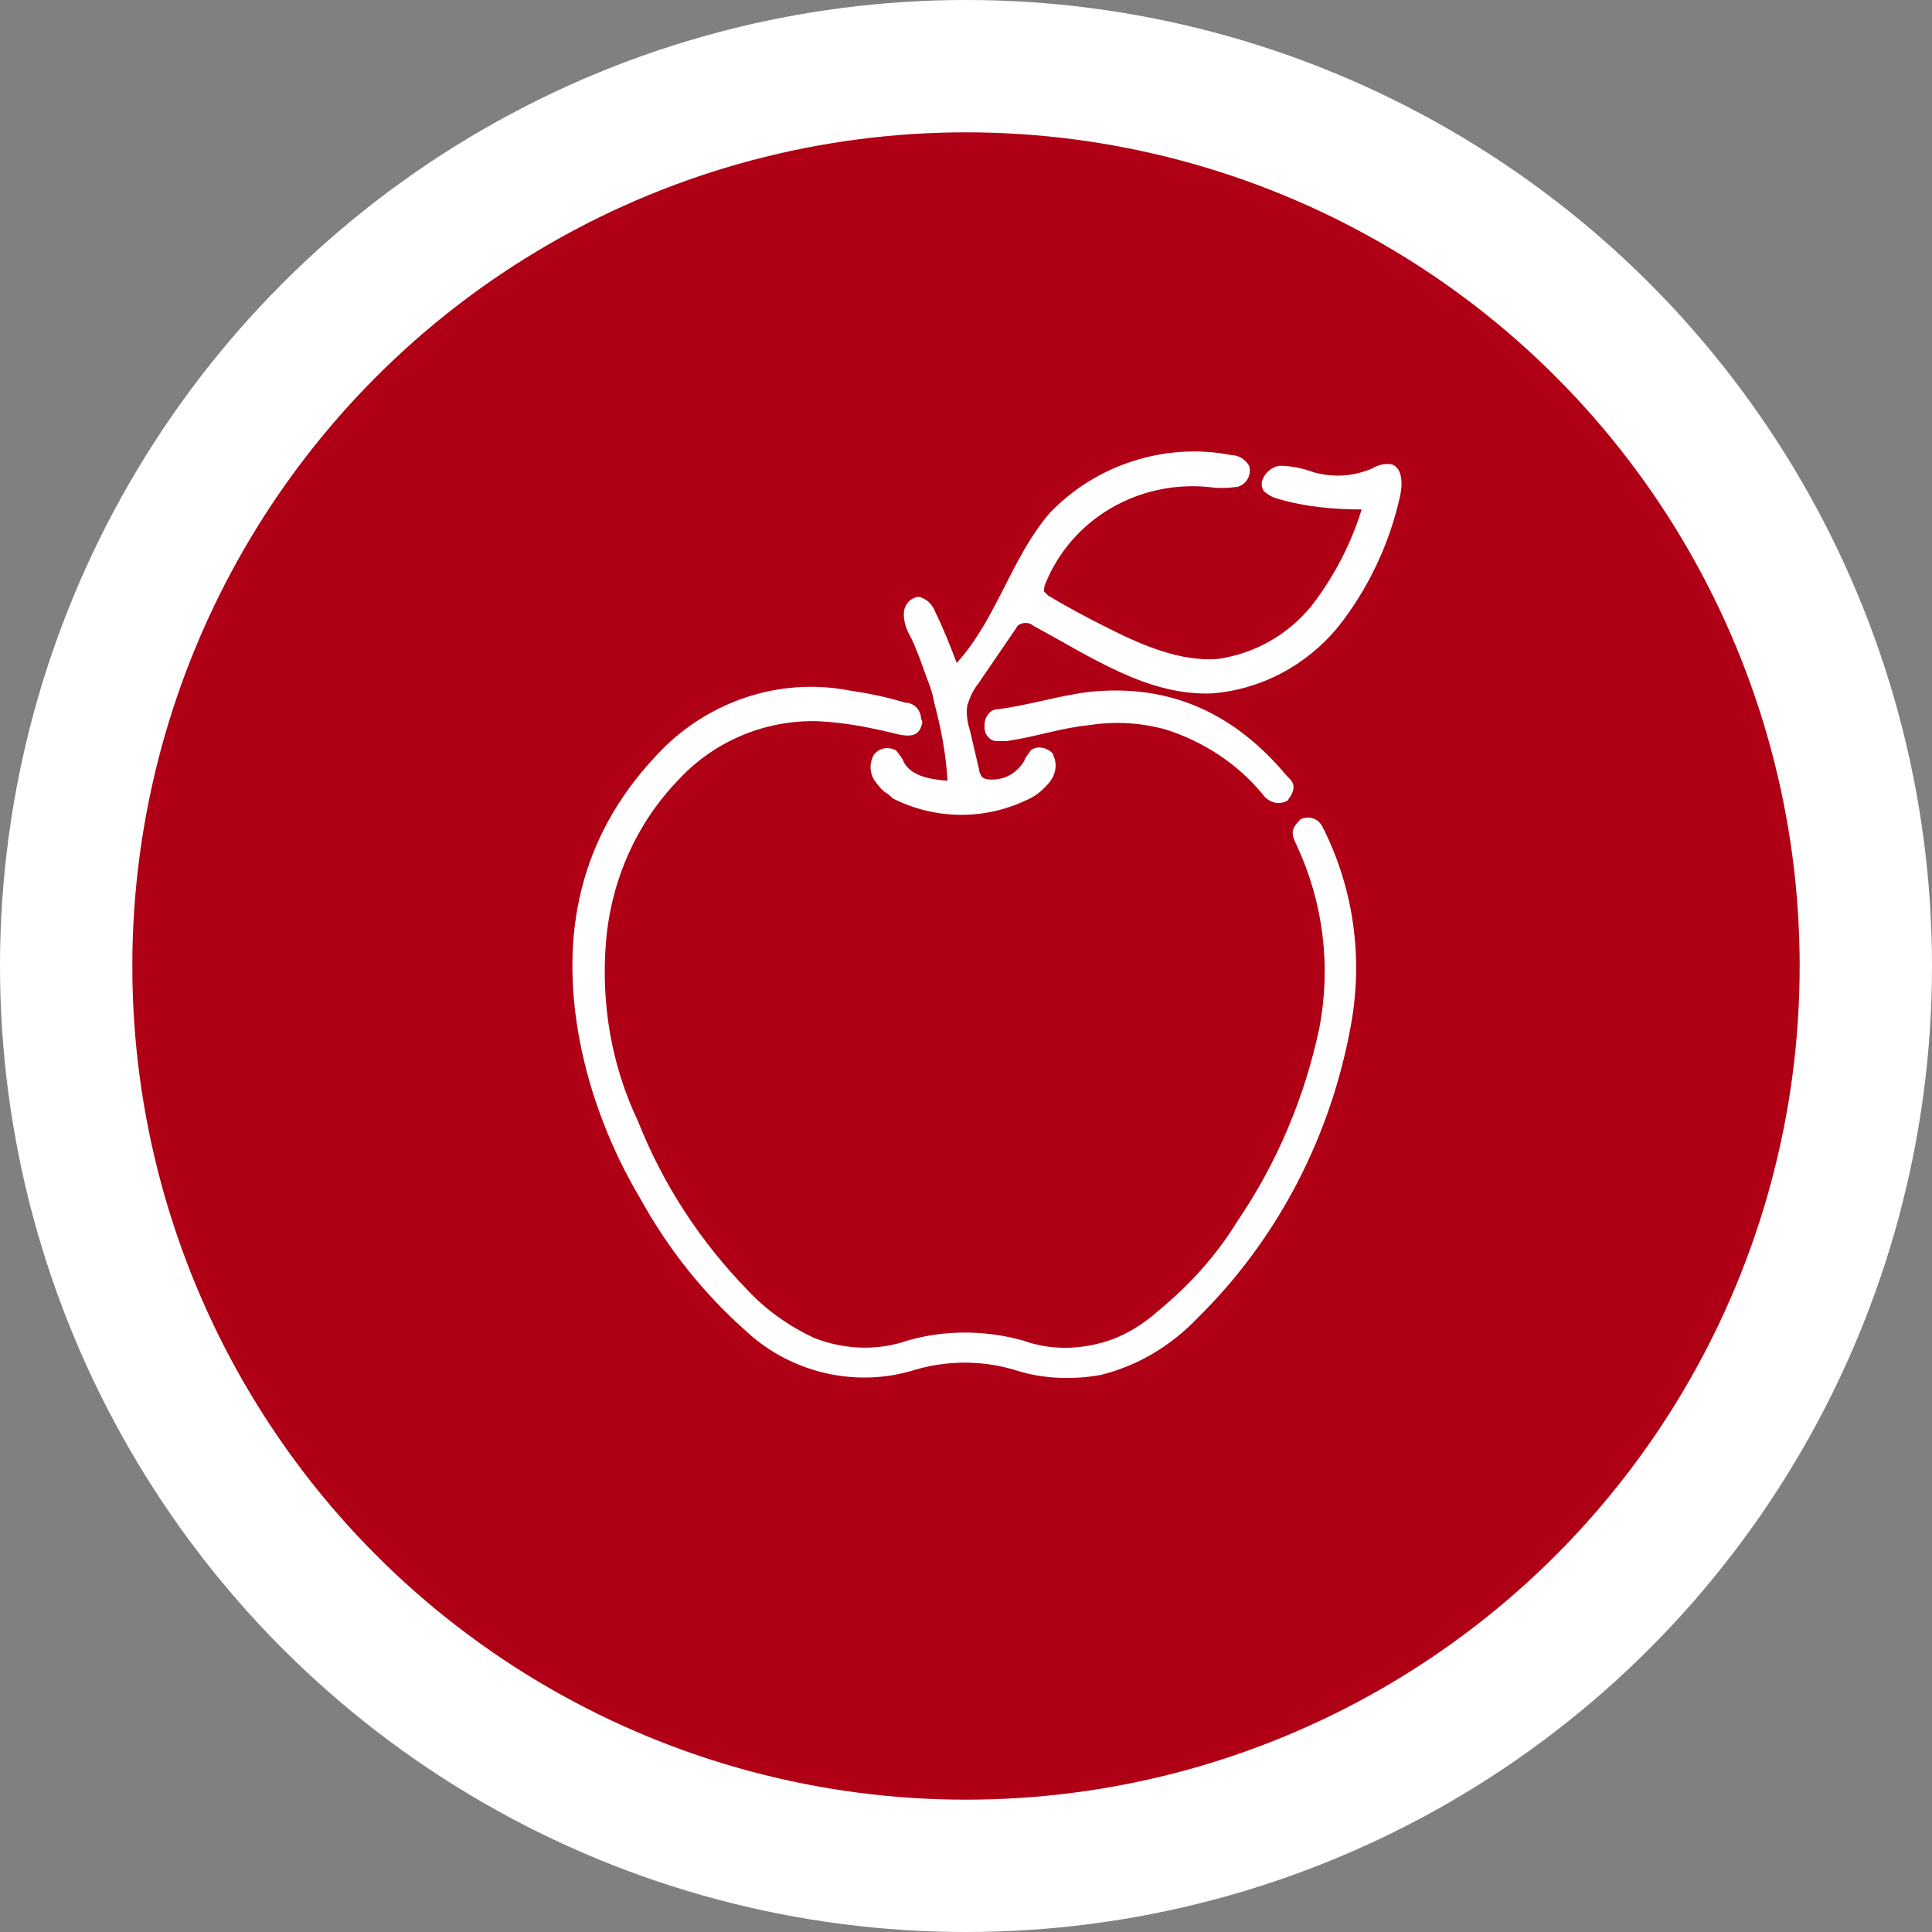
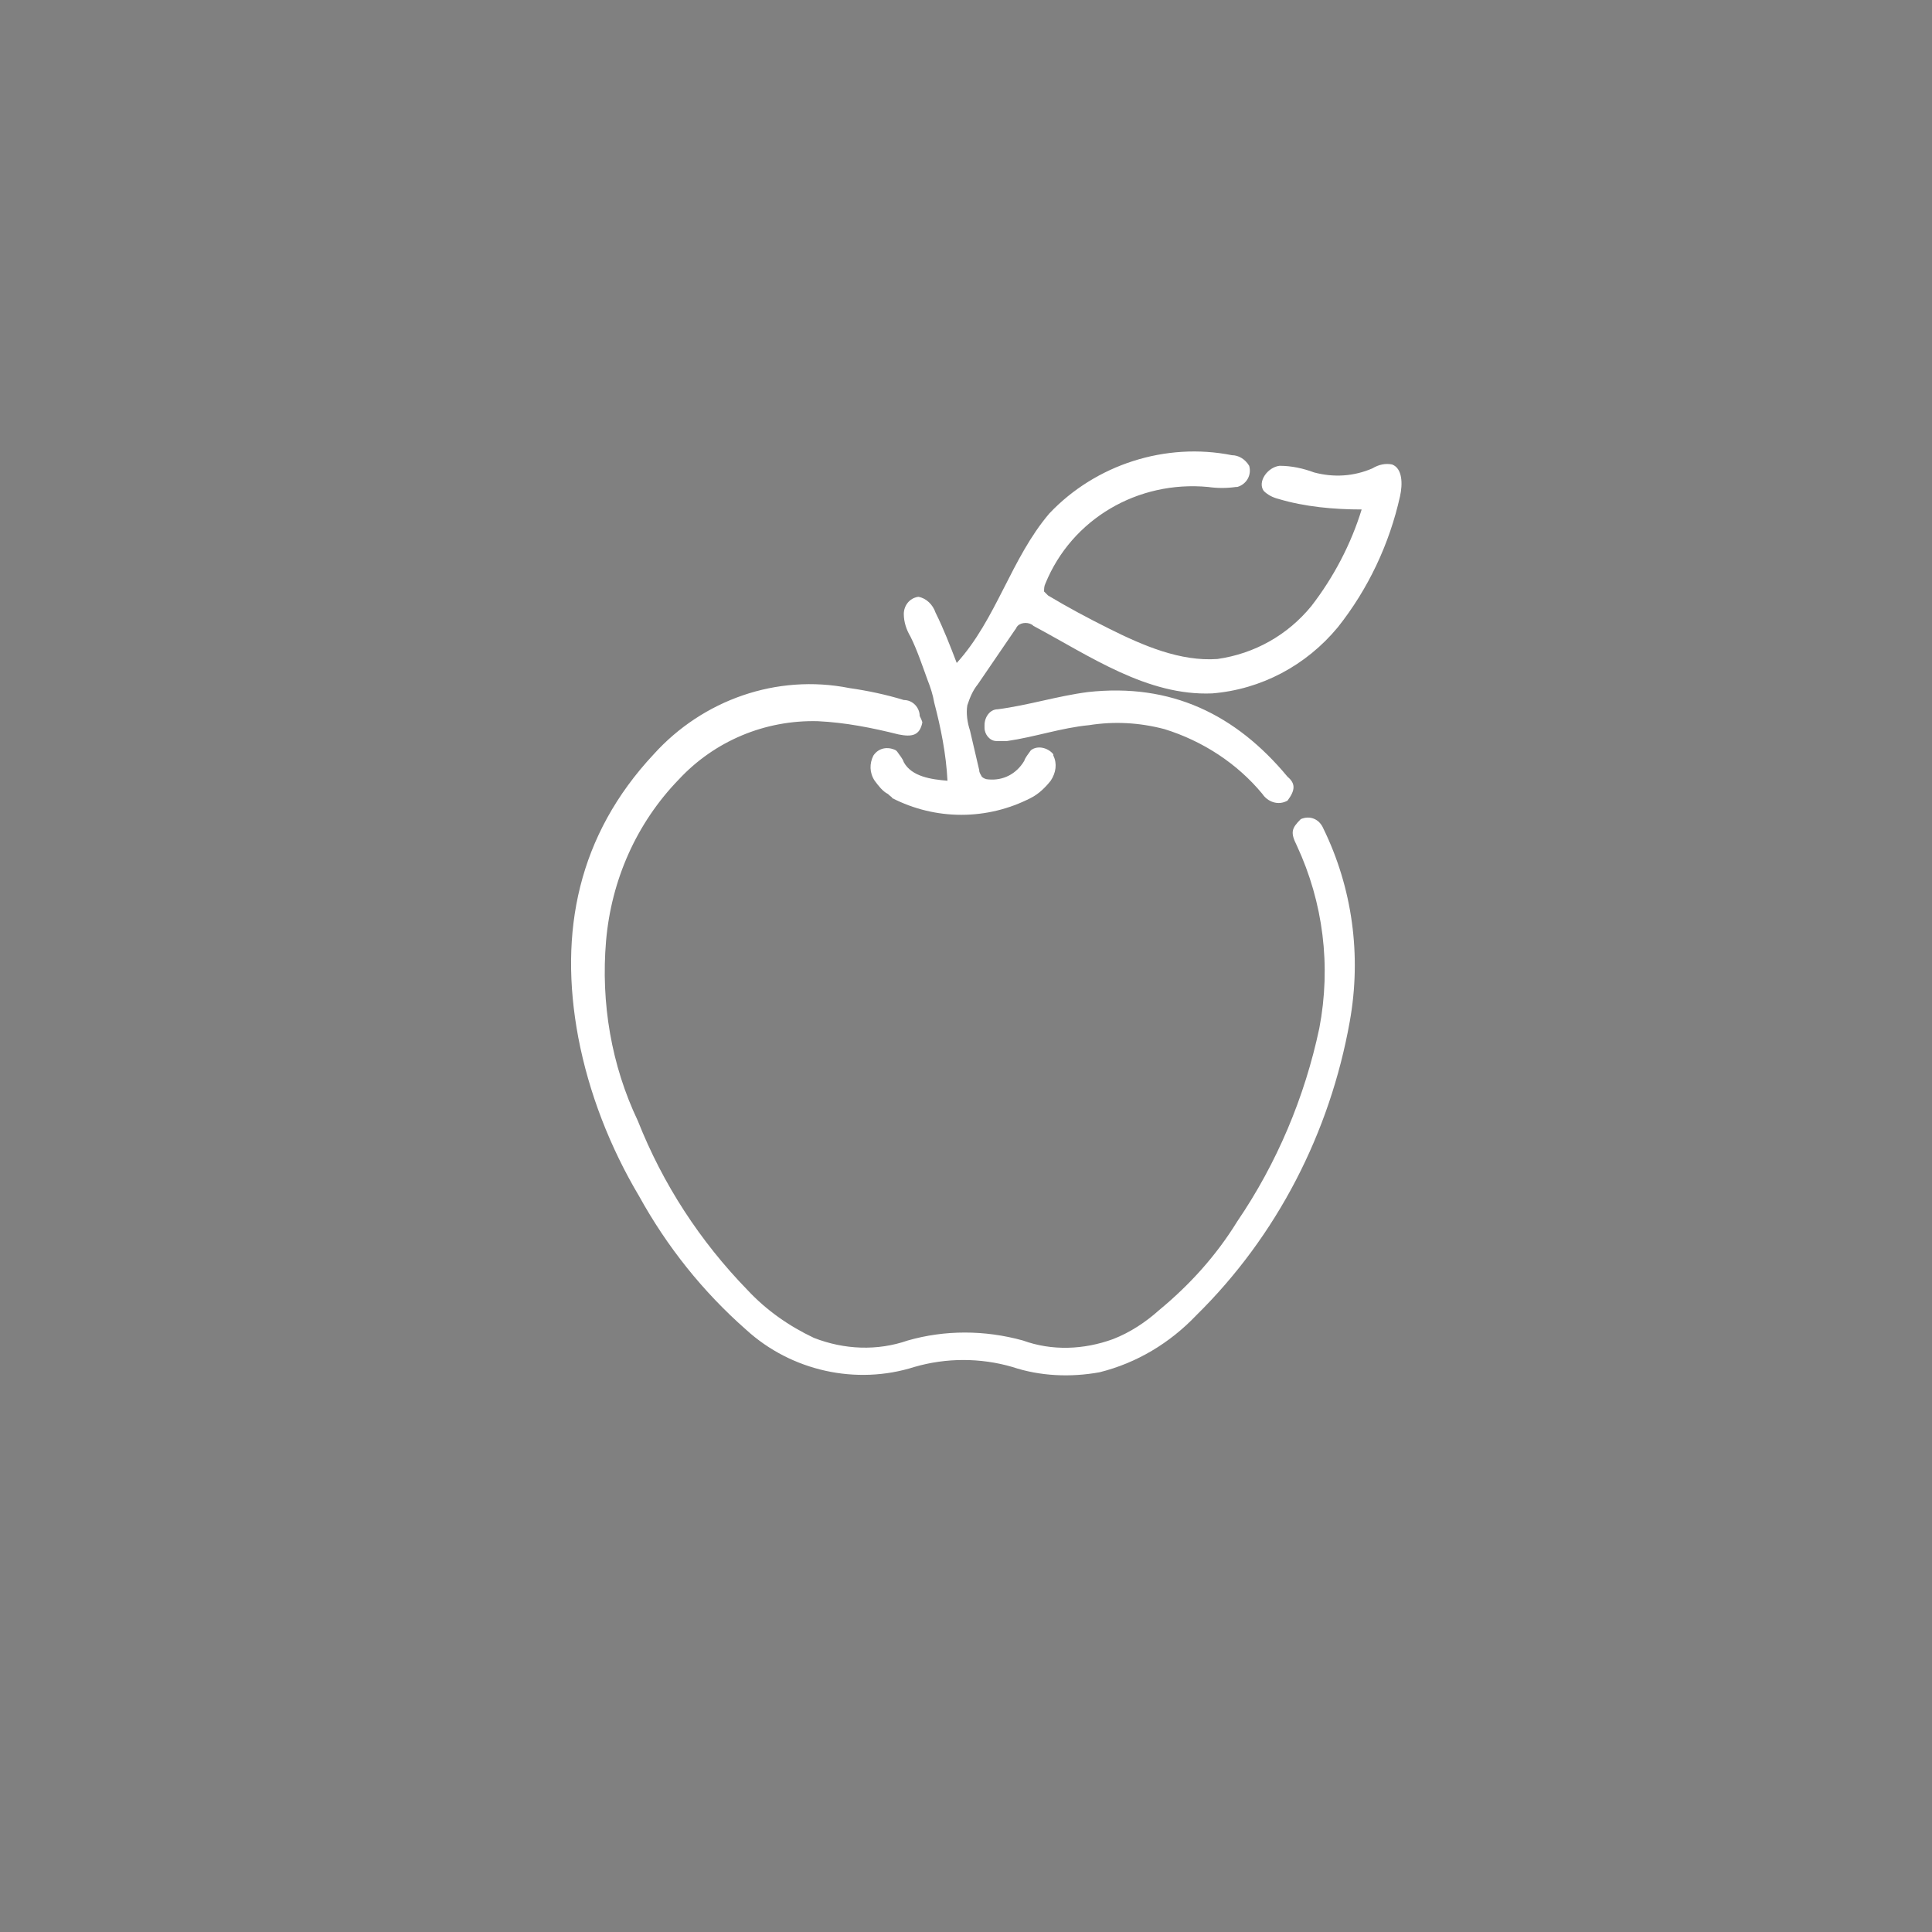
<svg xmlns="http://www.w3.org/2000/svg" version="1.1" id="Capa_1" x="0px" y="0px" viewBox="0 0 146 146" style="enable-background:new 0 0 146 146;" xml:space="preserve">
  <rect x="0" y="0" width="146" height="146" fill="#808080" stroke="none" />
  <style type="text/css">
	.st0{fill:#FFFFFF;}
	.st1{fill:#AF0015;}
	.st2{fill-rule:evenodd;clip-rule:evenodd;fill:#FFFFFF;}
</style>
-   <circle id="Elipse_2" class="st0" cx="73" cy="73" r="73" />
-   <circle id="Elipse_2-2" class="st1" cx="73" cy="73" r="63" />
-   <path id="Forma_3_copia" class="st2" d="M69.7,54.6c-0.2,1-0.8,1.1-1.8,0.9c-2-0.5-4-0.9-6.1-1c-4-0.1-7.8,1.5-10.5,4.4  c-3.2,3.3-5.1,7.6-5.5,12.2c-0.4,4.7,0.4,9.4,2.4,13.6c1.9,4.8,4.7,9.1,8.3,12.8c1.4,1.5,3.1,2.7,5,3.6c2.3,0.9,4.8,1,7.1,0.2  c2.8-0.8,5.8-0.8,8.7,0c2.2,0.8,4.6,0.7,6.8-0.1c1.3-0.5,2.5-1.3,3.5-2.2c2.3-1.9,4.3-4.1,5.9-6.7c3-4.4,5.1-9.4,6.2-14.6  c0.9-4.7,0.3-9.5-1.7-13.8c-0.5-1-0.4-1.3,0.3-2c0.7-0.3,1.4,0,1.7,0.7c0,0.1,0.1,0.1,0.1,0.2c2.2,4.5,2.9,9.6,2,14.6  c-1.5,8.4-5.5,16.2-11.6,22.2c-2,2.1-4.5,3.6-7.3,4.3c-2.2,0.4-4.5,0.3-6.6-0.4c-2.4-0.7-5-0.7-7.4,0c-4.4,1.4-9.3,0.3-12.7-2.8  c-3.3-2.9-6-6.3-8.1-10.1c-2.2-3.7-3.8-7.8-4.6-12c-1.5-8,0-15.3,5.7-21.4c3.7-4.1,9.3-6.1,14.8-5c1.4,0.2,2.8,0.5,4.1,0.9  c0.7,0,1.2,0.6,1.2,1.2C69.7,54.5,69.7,54.6,69.7,54.6z M67.1,60c-0.4-0.2-0.7-0.6-1-1c-0.4-0.6-0.4-1.3-0.1-1.9  c0.4-0.6,1.1-0.7,1.7-0.4c0,0,0.1,0.1,0.1,0.1c0.2,0.3,0.4,0.5,0.5,0.8c0.6,1.1,2.1,1.3,3.3,1.4c-0.1-2-0.5-4-1-5.9  c-0.1-0.6-0.3-1.2-0.5-1.7c-0.4-1.1-0.8-2.3-1.3-3.3c-0.3-0.5-0.5-1.1-0.5-1.7c0-0.6,0.4-1.2,1.1-1.3c0.6,0.1,1.1,0.6,1.3,1.2  c0.6,1.2,1.1,2.5,1.6,3.8c3-3.3,4.1-7.9,7-11.3c3.5-3.7,8.8-5.4,13.8-4.4c0.5,0,1,0.3,1.3,0.8c0.2,0.7-0.2,1.4-0.9,1.6  c0,0,0,0-0.1,0c-0.7,0.1-1.4,0.1-2.1,0C86,36.3,81,39.2,79,44.1c-0.1,0.2-0.1,0.4-0.1,0.6c0.1,0.1,0.2,0.2,0.3,0.3  c1.5,0.9,3,1.7,4.6,2.5c2.6,1.3,5.4,2.5,8.2,2.3c2.8-0.4,5.3-1.8,7.1-4c1.7-2.2,3-4.7,3.8-7.3c-2.1,0-4.3-0.2-6.3-0.8  c-0.4-0.1-0.8-0.3-1.1-0.6c-0.5-0.7,0.3-1.8,1.2-1.9c0.9,0,1.8,0.2,2.6,0.5c1.5,0.4,3,0.3,4.4-0.3c0.5-0.3,1-0.4,1.5-0.3  c0.8,0.3,0.8,1.5,0.6,2.4c-0.8,3.6-2.4,7-4.7,9.9c-2.4,2.9-5.8,4.7-9.5,5c-4.9,0.2-9.2-2.8-13.5-5.1c-0.3-0.3-0.9-0.3-1.2,0  c-0.1,0.1-0.1,0.2-0.2,0.3l-2.8,4.1c-0.4,0.5-0.6,1-0.8,1.6c-0.1,0.6,0,1.3,0.2,1.9l0.7,3c0,0.2,0.1,0.3,0.2,0.5  c0.1,0.1,0.3,0.2,0.5,0.2c1.1,0.1,2.1-0.4,2.7-1.4c0.1-0.3,0.3-0.5,0.5-0.8c0.5-0.4,1.3-0.2,1.7,0.3c0,0,0,0.1,0,0.1  c0.3,0.6,0.2,1.3-0.2,1.9c-0.4,0.5-0.9,1-1.5,1.3c-3.3,1.7-7.2,1.7-10.5,0C67.5,60.3,67.3,60.2,67.1,60L67.1,60z M97.3,60.5  c-0.7,0.4-1.5,0.1-1.9-0.5c0,0,0,0,0,0c-1.9-2.3-4.5-4-7.4-4.9c-1.9-0.5-3.8-0.6-5.7-0.3c-2.1,0.2-4.1,0.9-6.2,1.2  C75.8,56,75.6,56,75.3,56c-0.5,0-0.9-0.5-0.9-1c0-0.1,0-0.1,0-0.2c0-0.6,0.4-1.2,1-1.2c2.3-0.3,4.5-1,6.8-1.3  c6.3-0.7,11.2,1.7,15.1,6.4C97.9,59.2,97.9,59.7,97.3,60.5z" />
+   <path id="Forma_3_copia" class="st2" d="M69.7,54.6c-0.2,1-0.8,1.1-1.8,0.9c-2-0.5-4-0.9-6.1-1c-4-0.1-7.8,1.5-10.5,4.4  c-3.2,3.3-5.1,7.6-5.5,12.2c-0.4,4.7,0.4,9.4,2.4,13.6c1.9,4.8,4.7,9.1,8.3,12.8c1.4,1.5,3.1,2.7,5,3.6c2.3,0.9,4.8,1,7.1,0.2  c2.8-0.8,5.8-0.8,8.7,0c2.2,0.8,4.6,0.7,6.8-0.1c1.3-0.5,2.5-1.3,3.5-2.2c2.3-1.9,4.3-4.1,5.9-6.7c3-4.4,5.1-9.4,6.2-14.6  c0.9-4.7,0.3-9.5-1.7-13.8c-0.5-1-0.4-1.3,0.3-2c0.7-0.3,1.4,0,1.7,0.7c2.2,4.5,2.9,9.6,2,14.6  c-1.5,8.4-5.5,16.2-11.6,22.2c-2,2.1-4.5,3.6-7.3,4.3c-2.2,0.4-4.5,0.3-6.6-0.4c-2.4-0.7-5-0.7-7.4,0c-4.4,1.4-9.3,0.3-12.7-2.8  c-3.3-2.9-6-6.3-8.1-10.1c-2.2-3.7-3.8-7.8-4.6-12c-1.5-8,0-15.3,5.7-21.4c3.7-4.1,9.3-6.1,14.8-5c1.4,0.2,2.8,0.5,4.1,0.9  c0.7,0,1.2,0.6,1.2,1.2C69.7,54.5,69.7,54.6,69.7,54.6z M67.1,60c-0.4-0.2-0.7-0.6-1-1c-0.4-0.6-0.4-1.3-0.1-1.9  c0.4-0.6,1.1-0.7,1.7-0.4c0,0,0.1,0.1,0.1,0.1c0.2,0.3,0.4,0.5,0.5,0.8c0.6,1.1,2.1,1.3,3.3,1.4c-0.1-2-0.5-4-1-5.9  c-0.1-0.6-0.3-1.2-0.5-1.7c-0.4-1.1-0.8-2.3-1.3-3.3c-0.3-0.5-0.5-1.1-0.5-1.7c0-0.6,0.4-1.2,1.1-1.3c0.6,0.1,1.1,0.6,1.3,1.2  c0.6,1.2,1.1,2.5,1.6,3.8c3-3.3,4.1-7.9,7-11.3c3.5-3.7,8.8-5.4,13.8-4.4c0.5,0,1,0.3,1.3,0.8c0.2,0.7-0.2,1.4-0.9,1.6  c0,0,0,0-0.1,0c-0.7,0.1-1.4,0.1-2.1,0C86,36.3,81,39.2,79,44.1c-0.1,0.2-0.1,0.4-0.1,0.6c0.1,0.1,0.2,0.2,0.3,0.3  c1.5,0.9,3,1.7,4.6,2.5c2.6,1.3,5.4,2.5,8.2,2.3c2.8-0.4,5.3-1.8,7.1-4c1.7-2.2,3-4.7,3.8-7.3c-2.1,0-4.3-0.2-6.3-0.8  c-0.4-0.1-0.8-0.3-1.1-0.6c-0.5-0.7,0.3-1.8,1.2-1.9c0.9,0,1.8,0.2,2.6,0.5c1.5,0.4,3,0.3,4.4-0.3c0.5-0.3,1-0.4,1.5-0.3  c0.8,0.3,0.8,1.5,0.6,2.4c-0.8,3.6-2.4,7-4.7,9.9c-2.4,2.9-5.8,4.7-9.5,5c-4.9,0.2-9.2-2.8-13.5-5.1c-0.3-0.3-0.9-0.3-1.2,0  c-0.1,0.1-0.1,0.2-0.2,0.3l-2.8,4.1c-0.4,0.5-0.6,1-0.8,1.6c-0.1,0.6,0,1.3,0.2,1.9l0.7,3c0,0.2,0.1,0.3,0.2,0.5  c0.1,0.1,0.3,0.2,0.5,0.2c1.1,0.1,2.1-0.4,2.7-1.4c0.1-0.3,0.3-0.5,0.5-0.8c0.5-0.4,1.3-0.2,1.7,0.3c0,0,0,0.1,0,0.1  c0.3,0.6,0.2,1.3-0.2,1.9c-0.4,0.5-0.9,1-1.5,1.3c-3.3,1.7-7.2,1.7-10.5,0C67.5,60.3,67.3,60.2,67.1,60L67.1,60z M97.3,60.5  c-0.7,0.4-1.5,0.1-1.9-0.5c0,0,0,0,0,0c-1.9-2.3-4.5-4-7.4-4.9c-1.9-0.5-3.8-0.6-5.7-0.3c-2.1,0.2-4.1,0.9-6.2,1.2  C75.8,56,75.6,56,75.3,56c-0.5,0-0.9-0.5-0.9-1c0-0.1,0-0.1,0-0.2c0-0.6,0.4-1.2,1-1.2c2.3-0.3,4.5-1,6.8-1.3  c6.3-0.7,11.2,1.7,15.1,6.4C97.9,59.2,97.9,59.7,97.3,60.5z" />
</svg>